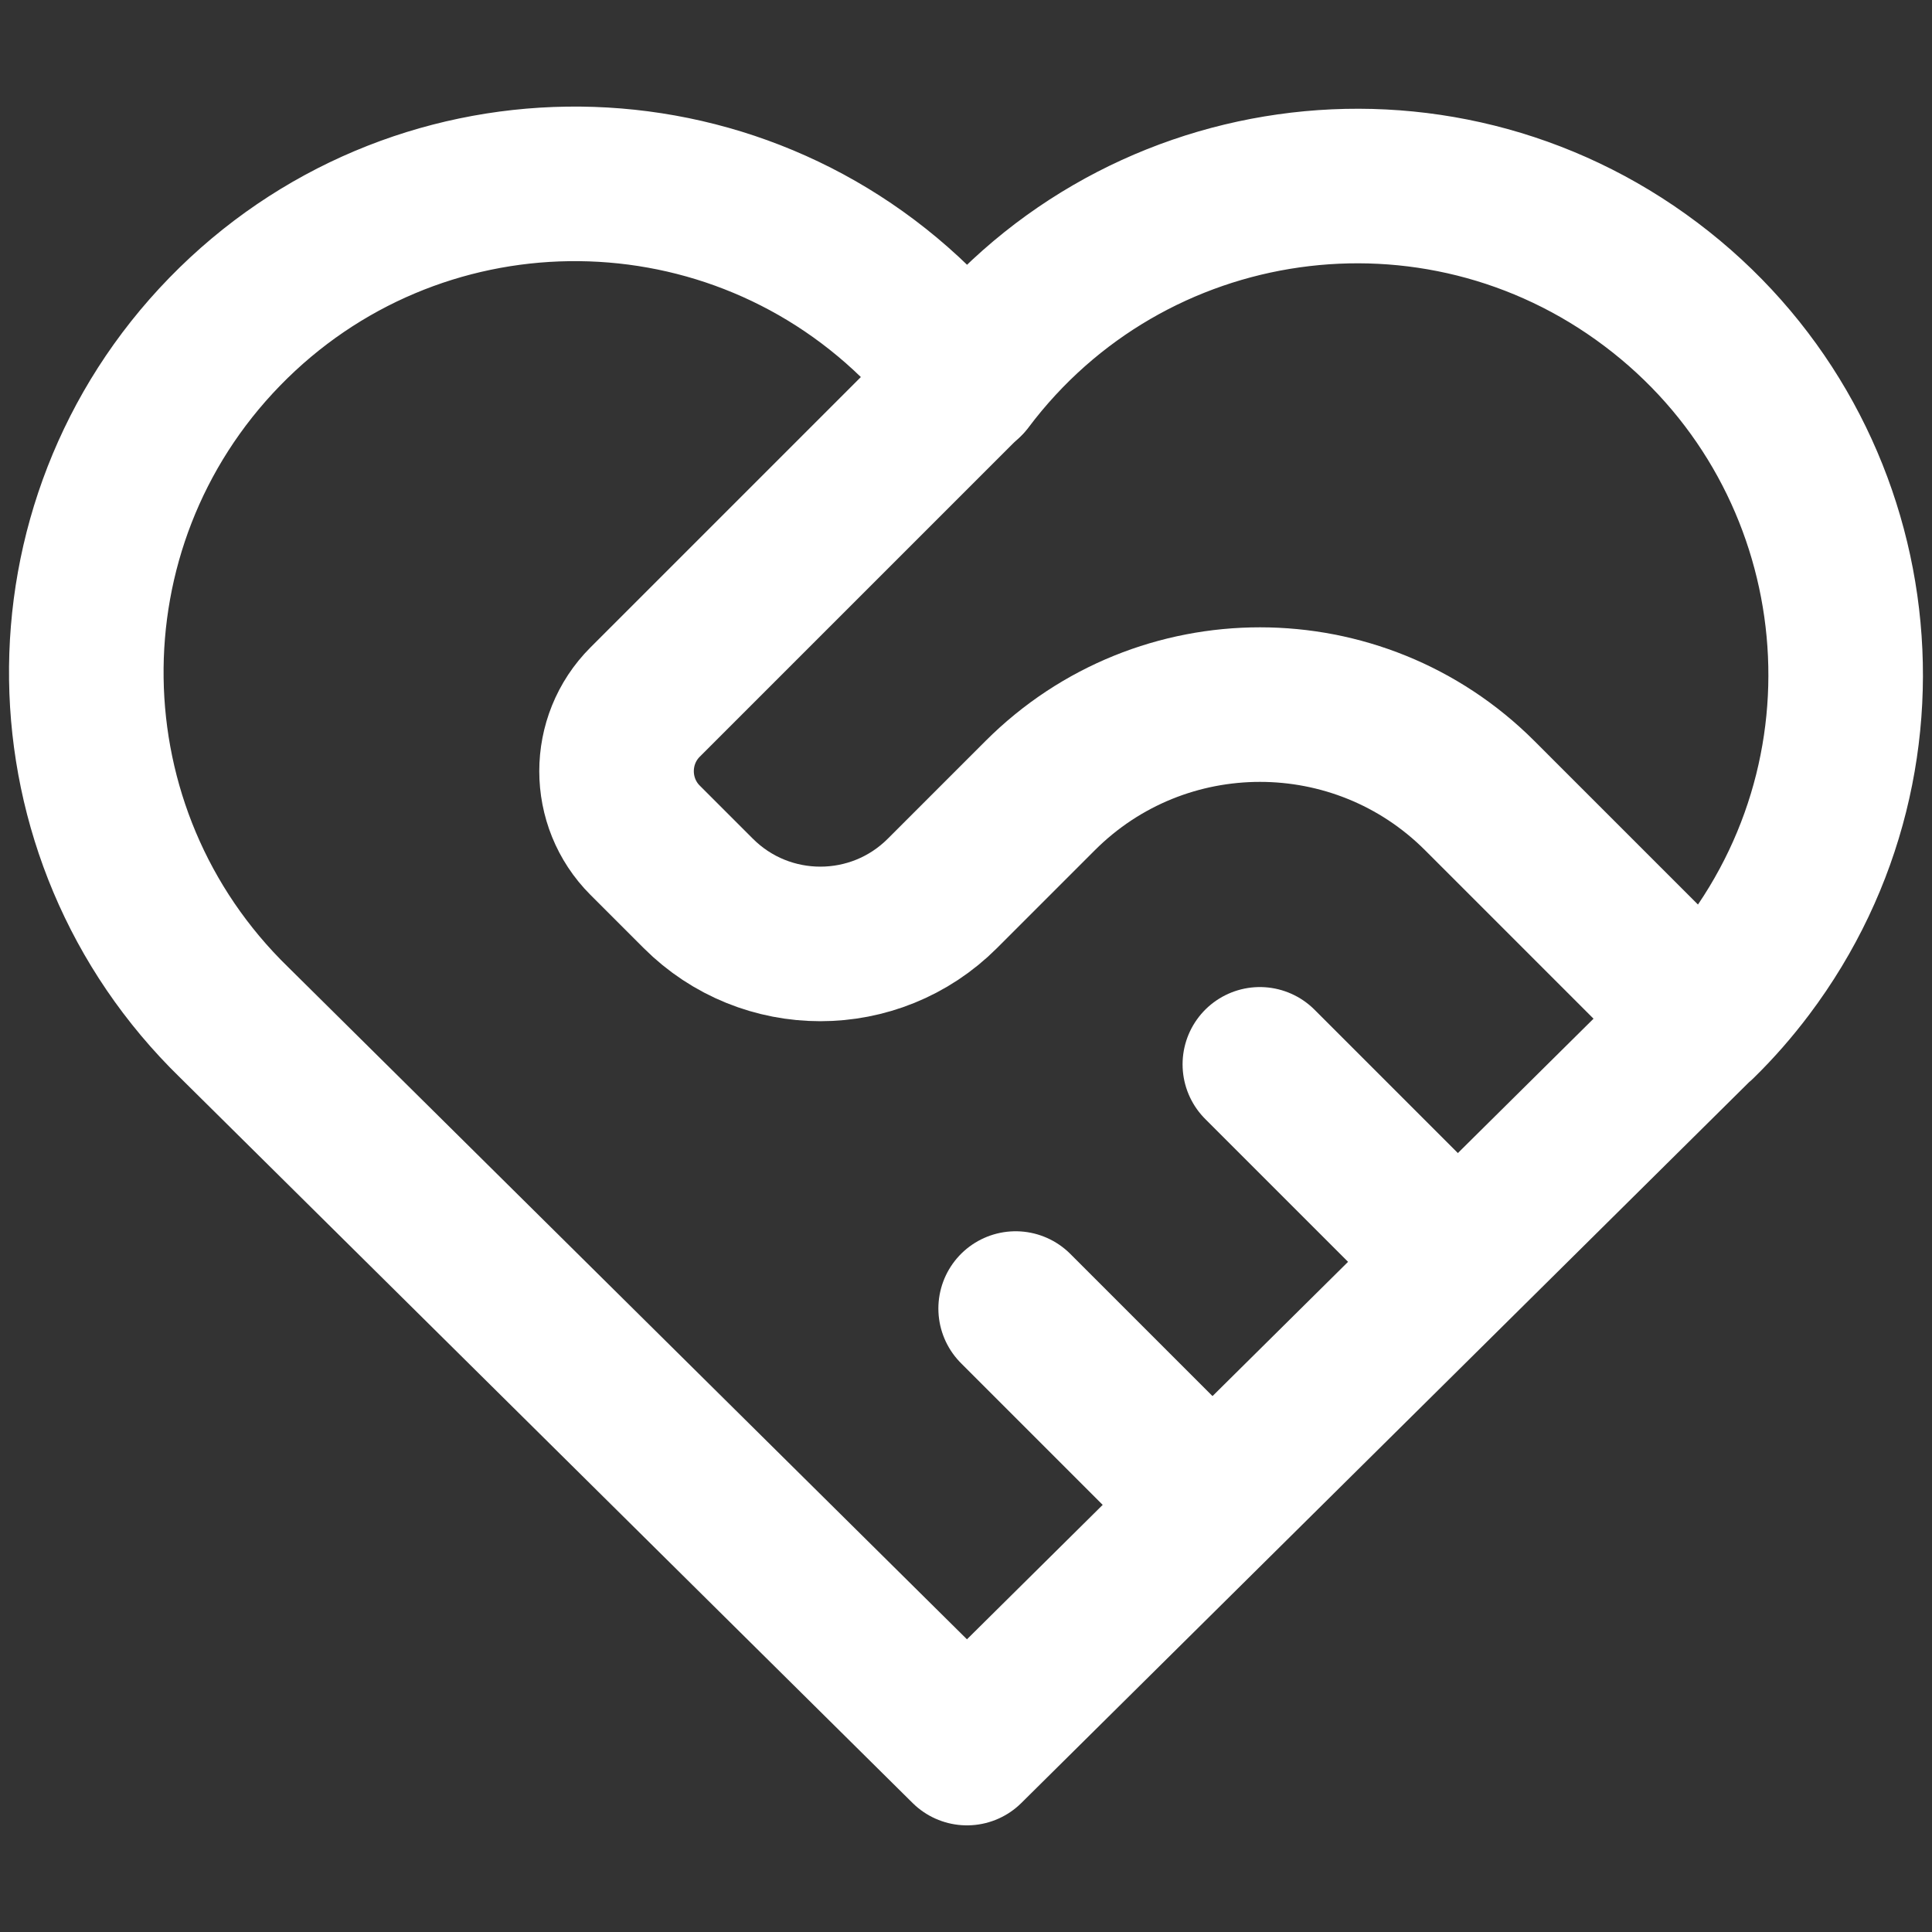
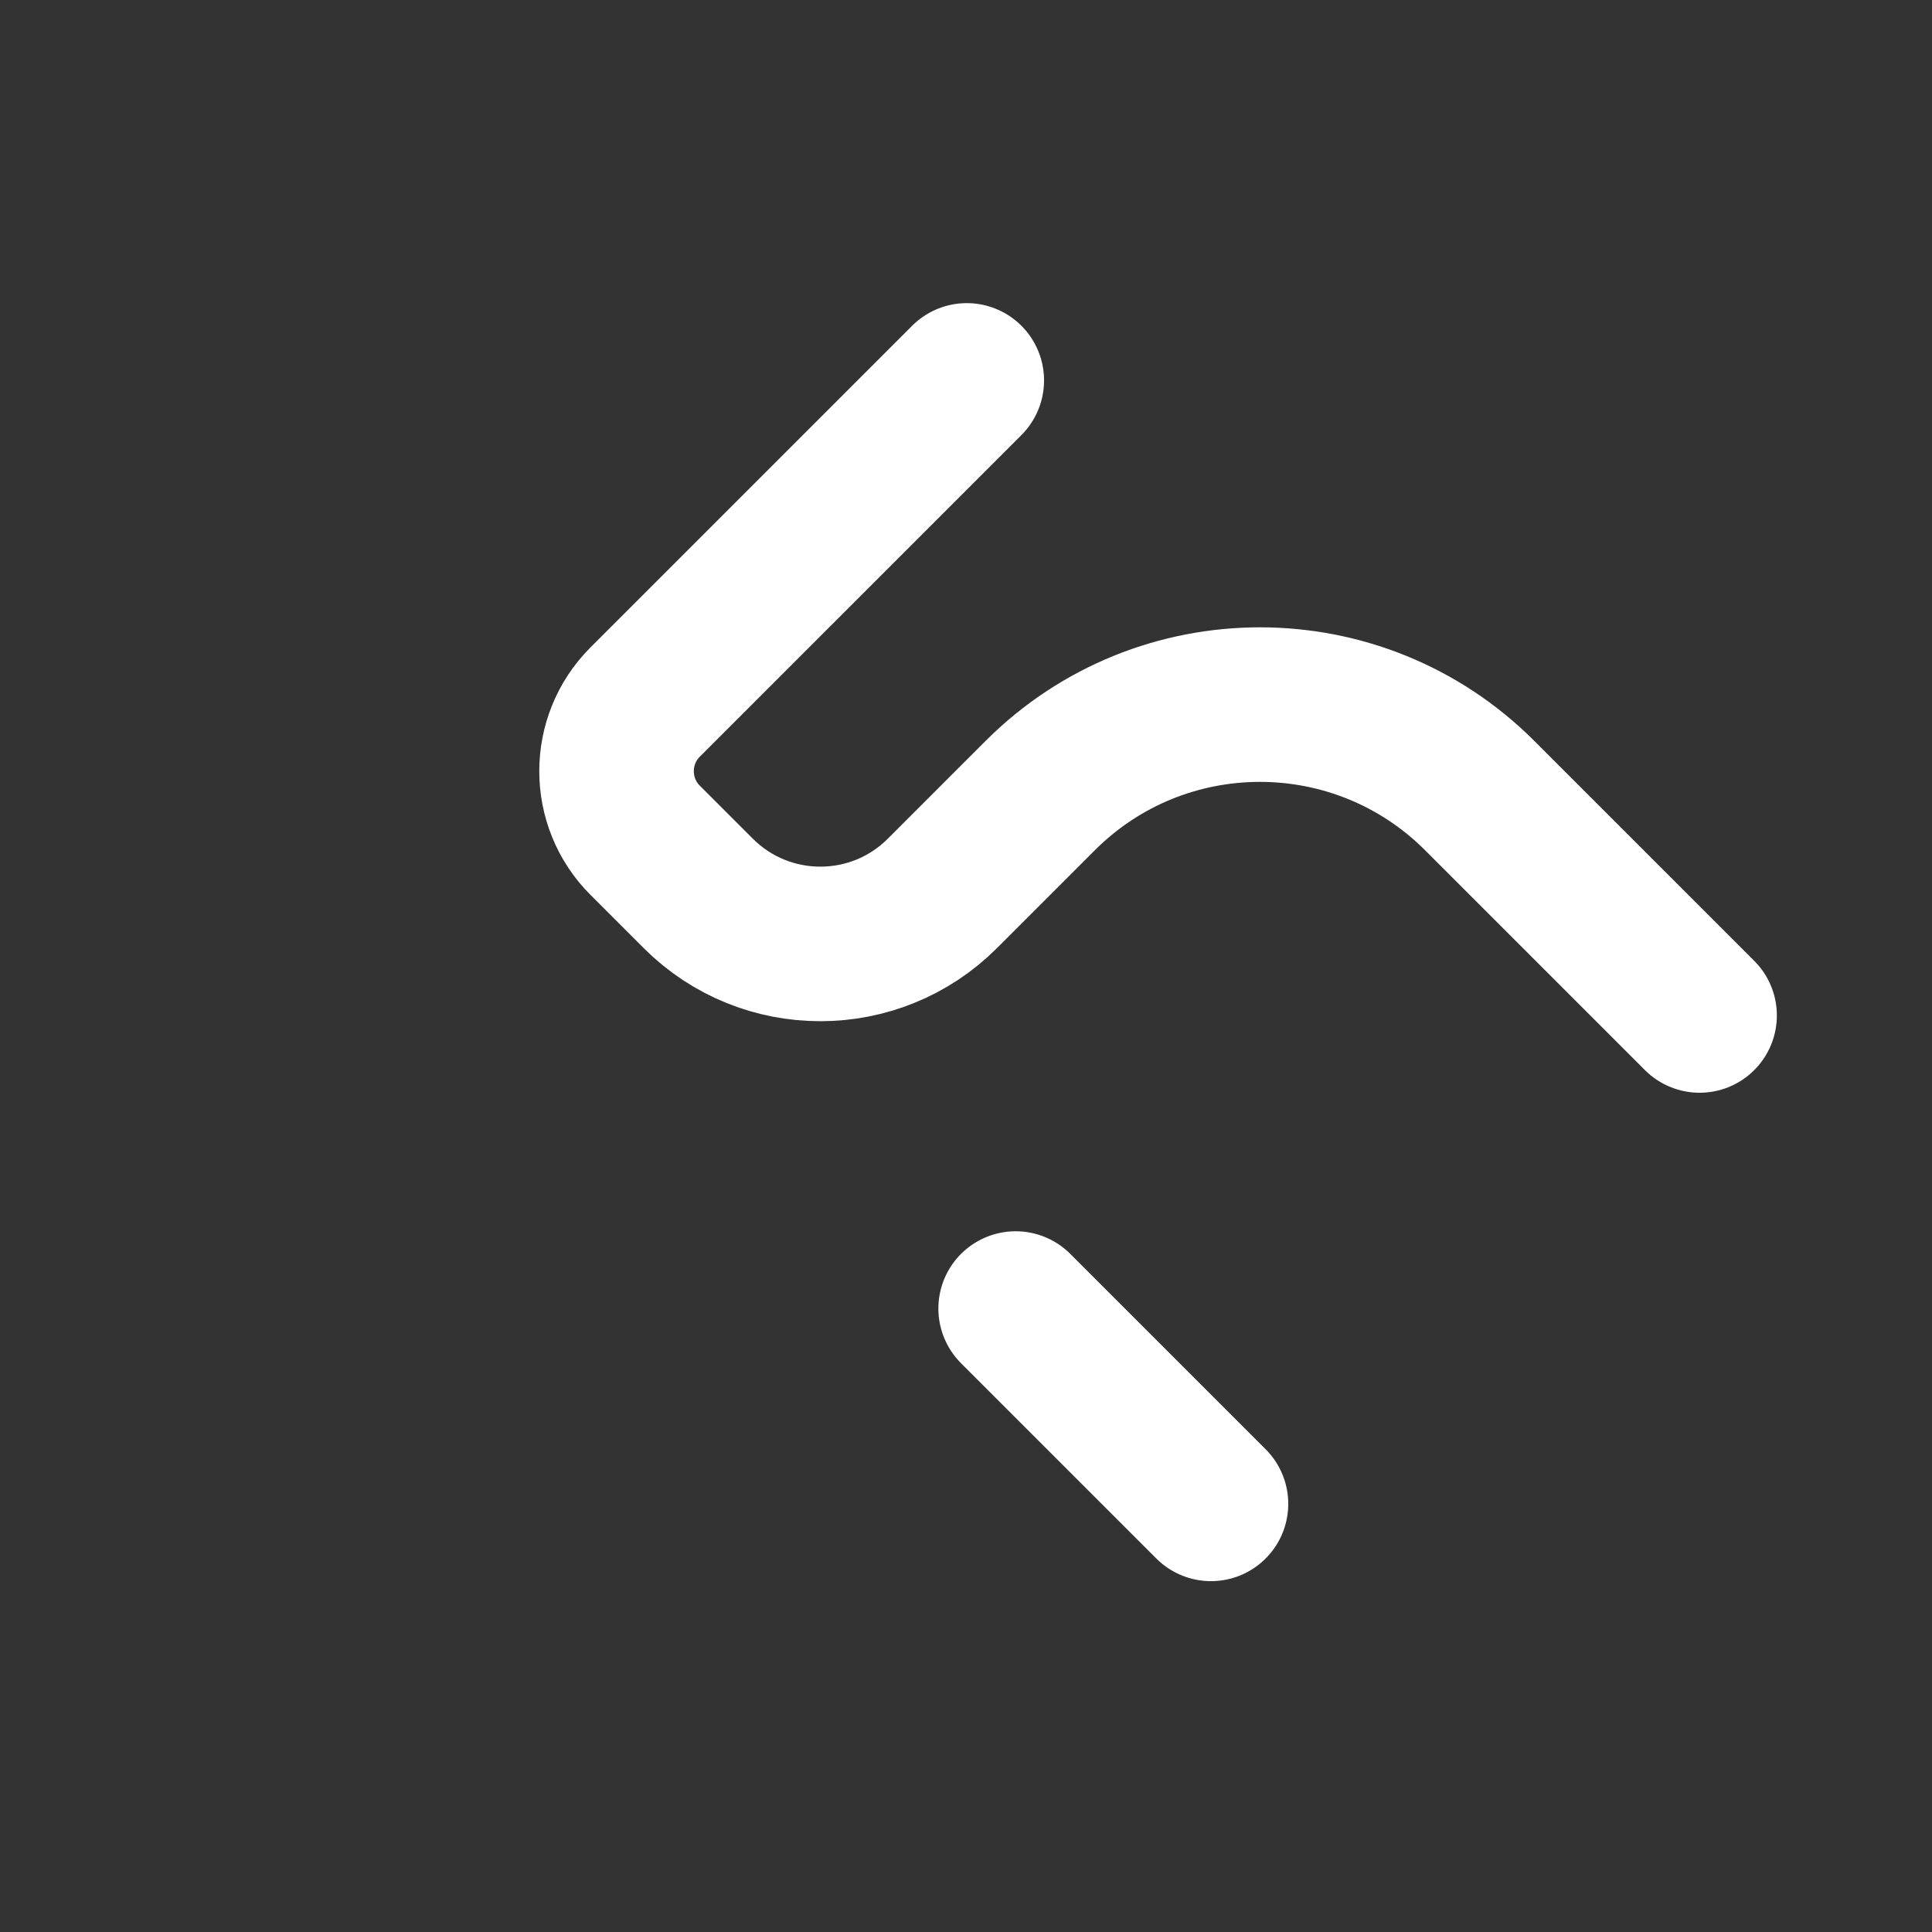
<svg xmlns="http://www.w3.org/2000/svg" id="Capa_1" data-name="Capa 1" viewBox="0 0 100 100">
  <rect x="0" y="0" width="100" height="100" fill="#333333" stroke="none" />
  <defs>
    <style>
      .cls-1 {
        fill: none;
        stroke: #fff;
        stroke-linecap: round;
        stroke-linejoin: round;
        stroke-width: 8px;
      }
    </style>
  </defs>
-   <path class="cls-1" d="M87.97,52.92l-37.92,37.56L12.12,52.92c-10.01-9.74-10.23-25.74-.49-35.75,9.74-10.01,25.74-10.23,35.75-.49,.97,.94,1.86,1.96,2.66,3.04,8.39-11.16,24.24-13.41,35.4-5.01,11.16,8.39,13.41,24.24,5.01,35.4-.76,1.01-1.59,1.96-2.49,2.84" />
  <path class="cls-1" d="M50.04,19.69l-16.65,16.65c-1.97,1.97-1.97,5.18,0,7.15l2.75,2.75c3.49,3.49,9.15,3.49,12.64,0l5.06-5.06c6.28-6.28,16.47-6.28,22.75,0l11.38,11.38" />
  <path class="cls-1" d="M52.57,67.73l10.11,10.11" />
-   <path class="cls-1" d="M65.21,55.09l10.11,10.11" />
</svg>